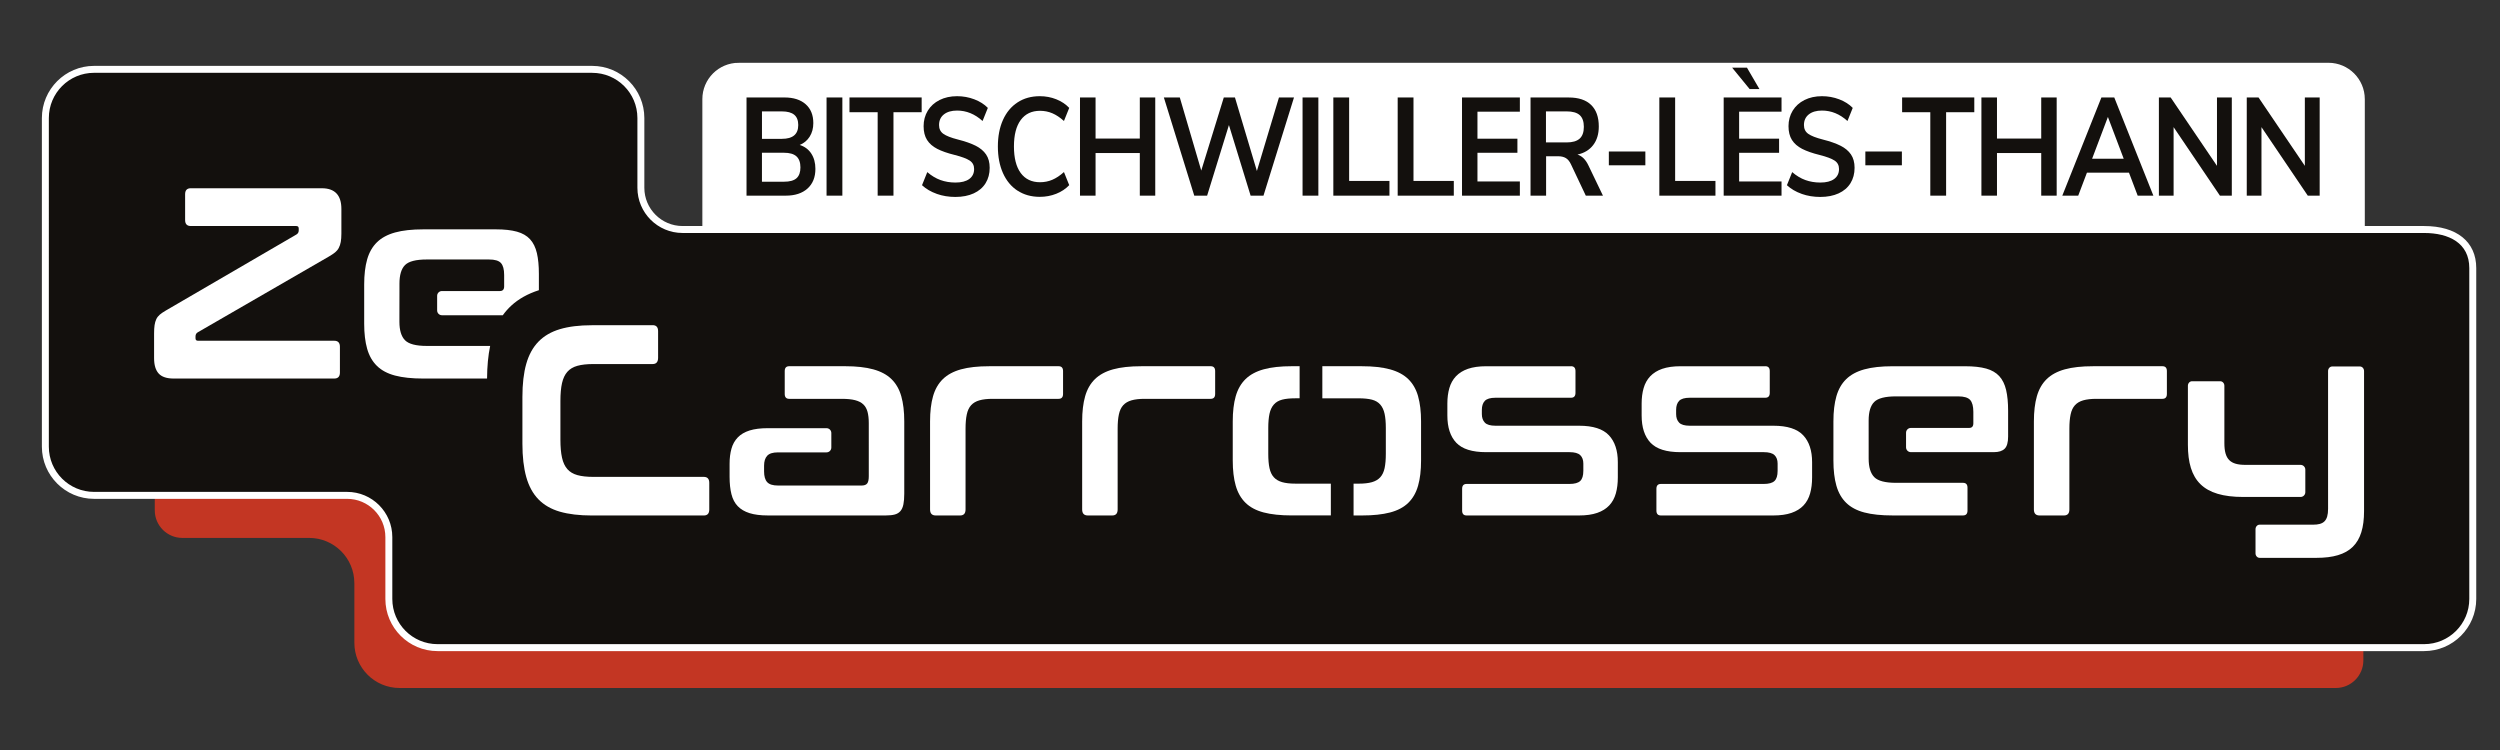
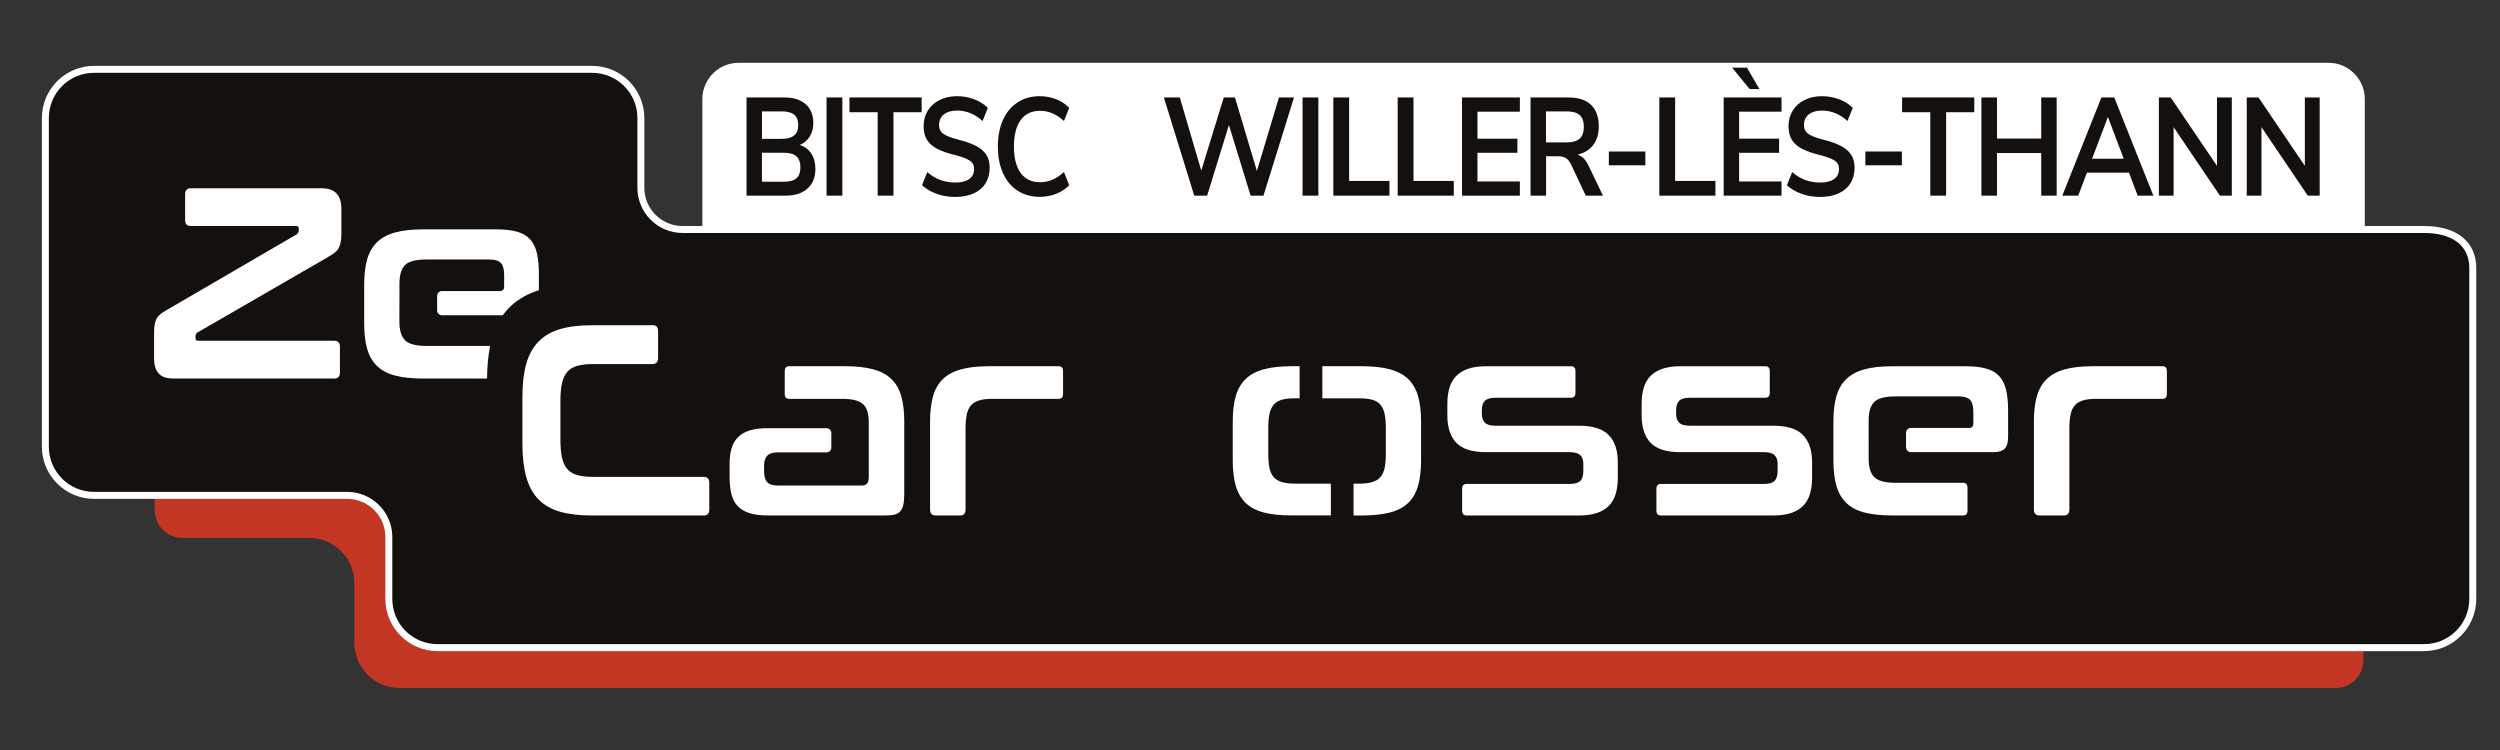
<svg xmlns="http://www.w3.org/2000/svg" viewBox="0 0 1257.6 377.28">
  <rect x="0" y="0" width="1257.6" height="377.28" fill="#333333" stroke="none" />
  <defs>
    <style>
      .cls-1 {
        stroke: #fff;
        stroke-miterlimit: 10;
        stroke-width: .75px;
      }

      .cls-1, .cls-2 {
        fill: #fff;
      }

      .cls-3 {
        fill: #c33623;
      }

      .cls-4 {
        fill: #13100d;
      }
    </style>
  </defs>
  <g id="ROCHE-LEZ-BEAUPRÉ">
    <g>
      <path class="cls-1" d="M371.6,31.96h799.7c9.89,0,17.91,8.03,17.91,17.91v66.87H353.69V49.87c0-9.89,8.03-17.91,17.91-17.91Z" />
      <g>
        <path class="cls-4" d="M408.11,77.26c1.38,2.1,2.07,4.67,2.07,7.71,0,4.2-1.33,7.5-3.98,9.88-2.65,2.38-6.3,3.57-10.94,3.57h-19.73v-49.39h19.11c4.52,0,8.07,1.13,10.64,3.4,2.57,2.27,3.85,5.43,3.85,9.49,0,2.62-.61,4.88-1.82,6.8-1.21,1.92-2.89,3.32-5.02,4.2,2.51.79,4.45,2.24,5.83,4.34ZM383.3,69.84h10.05c5.47,0,8.2-2.31,8.2-6.94,0-2.33-.68-4.06-2.03-5.18-1.36-1.12-3.41-1.68-6.17-1.68h-10.05v13.8ZM400.68,89.66c1.31-1.17,1.97-2.99,1.97-5.46s-.67-4.32-2-5.54c-1.34-1.21-3.42-1.82-6.26-1.82h-11.1v14.57h11.1c2.88,0,4.97-.58,6.29-1.75Z" />
        <path class="cls-4" d="M415.79,98.42v-49.39h7.95v49.39h-7.95Z" />
        <path class="cls-4" d="M441.5,98.42v-41.97h-14.18v-7.43h36.31v7.43h-14.18v41.97h-7.95Z" />
        <path class="cls-4" d="M471.21,97.51c-2.92-1.03-5.38-2.48-7.4-4.34l2.65-6.59c2.1,1.82,4.31,3.15,6.63,3.99,2.32.84,4.84,1.26,7.55,1.26,3,0,5.31-.6,6.94-1.79,1.62-1.19,2.44-2.86,2.44-5.01,0-1.87-.75-3.29-2.25-4.27-1.5-.98-4-1.91-7.49-2.8-3.62-.89-6.56-1.92-8.82-3.08-2.26-1.17-3.97-2.66-5.12-4.48-1.15-1.82-1.73-4.13-1.73-6.94s.7-5.49,2.1-7.78c1.4-2.29,3.37-4.07,5.92-5.36,2.55-1.28,5.49-1.93,8.82-1.93,3.04,0,5.94.53,8.69,1.58,2.75,1.05,5.01,2.49,6.78,4.31l-2.65,6.59c-3.86-3.5-8.14-5.25-12.82-5.25-2.8,0-5,.64-6.63,1.93-1.62,1.29-2.44,3.07-2.44,5.36,0,1.92.72,3.39,2.16,4.41,1.44,1.03,3.88,1.99,7.34,2.87,3.66.93,6.63,1.97,8.91,3.12,2.28,1.15,4.03,2.6,5.24,4.38,1.21,1.78,1.82,4.02,1.82,6.73,0,2.94-.69,5.52-2.06,7.74-1.38,2.22-3.37,3.92-5.98,5.12-2.61,1.19-5.68,1.79-9.22,1.79-3.33,0-6.45-.51-9.37-1.54Z" />
        <path class="cls-4" d="M511.87,95.93c-3.19-2.08-5.63-5.03-7.34-8.86-1.71-3.83-2.56-8.29-2.56-13.38s.85-9.54,2.56-13.35c1.71-3.81,4.15-6.75,7.34-8.83,3.18-2.08,6.91-3.12,11.19-3.12,2.92,0,5.67.51,8.26,1.54,2.59,1.03,4.77,2.48,6.54,4.34l-2.65,6.59c-1.97-1.77-3.93-3.07-5.86-3.89-1.93-.82-3.99-1.23-6.17-1.23-4.19,0-7.43,1.54-9.71,4.62-2.28,3.08-3.42,7.52-3.42,13.31s1.14,10.3,3.42,13.38c2.28,3.08,5.52,4.62,9.71,4.62,2.18,0,4.23-.41,6.17-1.23,1.93-.82,3.88-2.11,5.86-3.89l2.65,6.59c-1.77,1.87-3.95,3.32-6.54,4.34-2.59,1.03-5.34,1.54-8.26,1.54-4.28,0-8.01-1.04-11.19-3.12Z" />
-         <path class="cls-4" d="M573.37,49.03h7.77v49.39h-7.77v-21.44h-22.26v21.44h-7.83v-49.39h7.83v20.67h22.26v-20.67Z" />
        <path class="cls-4" d="M643.35,49.03h7.58l-15.35,49.39h-6.47l-10.91-35.52-10.97,35.52h-6.47l-15.29-49.39h8.02l10.79,36.78,11.34-36.78h5.61l11.04,36.99,11.1-36.99Z" />
        <path class="cls-4" d="M655.24,98.42v-49.39h7.95v49.39h-7.95Z" />
        <path class="cls-4" d="M670.72,98.42v-49.39h7.95v41.97h20.28v7.43h-28.24Z" />
        <path class="cls-4" d="M703.09,98.42v-49.39h7.95v41.97h20.28v7.43h-28.24Z" />
        <path class="cls-4" d="M735.45,98.42v-49.39h29.1v7.15h-21.33v13.59h20.1v7.08h-20.1v14.43h21.33v7.15h-29.1Z" />
        <path class="cls-4" d="M806.35,98.42h-8.63l-7.46-15.76c-.7-1.49-1.56-2.54-2.59-3.15-1.03-.61-2.32-.91-3.88-.91h-6.04v19.83h-7.83v-49.39h19.24c4.93,0,8.68,1.25,11.25,3.75,2.57,2.5,3.85,6.11,3.85,10.82,0,3.78-.94,6.9-2.81,9.35-1.87,2.45-4.51,4.05-7.92,4.8,2.3.7,4.15,2.55,5.55,5.53l7.27,15.13ZM794.64,69.73c1.4-1.28,2.1-3.26,2.1-5.92s-.7-4.68-2.1-5.92c-1.4-1.24-3.6-1.86-6.6-1.86h-10.36v15.62h10.36c3,0,5.2-.64,6.6-1.93Z" />
        <path class="cls-4" d="M809.31,83.15v-6.94h18.37v6.94h-18.37Z" />
-         <path class="cls-4" d="M834.71,98.42v-49.39h7.95v41.97h20.28v7.43h-28.24Z" />
+         <path class="cls-4" d="M834.71,98.42v-49.39h7.95v41.97h20.28v7.43h-28.24" />
        <path class="cls-4" d="M867.08,98.42v-49.39h29.1v7.15h-21.33v13.59h20.1v7.08h-20.1v14.43h21.33v7.15h-29.1ZM880.15,44.82l-8.82-10.79h7.46l6.29,10.79h-4.93Z" />
        <path class="cls-4" d="M906.29,97.51c-2.92-1.03-5.38-2.48-7.4-4.34l2.65-6.59c2.1,1.82,4.31,3.15,6.63,3.99,2.32.84,4.84,1.26,7.55,1.26,3,0,5.31-.6,6.94-1.79,1.62-1.19,2.44-2.86,2.44-5.01,0-1.87-.75-3.29-2.25-4.27-1.5-.98-4-1.91-7.49-2.8-3.62-.89-6.56-1.92-8.82-3.08-2.26-1.17-3.97-2.66-5.12-4.48-1.15-1.82-1.73-4.13-1.73-6.94s.7-5.49,2.1-7.78c1.4-2.29,3.37-4.07,5.92-5.36,2.55-1.28,5.49-1.93,8.82-1.93,3.04,0,5.94.53,8.69,1.58,2.75,1.05,5.01,2.49,6.78,4.31l-2.65,6.59c-3.86-3.5-8.14-5.25-12.82-5.25-2.8,0-5,.64-6.63,1.93-1.62,1.29-2.44,3.07-2.44,5.36,0,1.92.72,3.39,2.16,4.41,1.44,1.03,3.88,1.99,7.34,2.87,3.66.93,6.63,1.97,8.91,3.12,2.28,1.15,4.03,2.6,5.24,4.38,1.21,1.78,1.82,4.02,1.82,6.73,0,2.94-.69,5.52-2.06,7.74-1.38,2.22-3.37,3.92-5.98,5.12-2.61,1.19-5.68,1.79-9.22,1.79-3.33,0-6.45-.51-9.37-1.54Z" />
        <path class="cls-4" d="M938.35,83.15v-6.94h18.37v6.94h-18.37Z" />
        <path class="cls-4" d="M971.02,98.42v-41.97h-14.18v-7.43h36.31v7.43h-14.18v41.97h-7.95Z" />
        <path class="cls-4" d="M1026.82,49.03h7.77v49.39h-7.77v-21.44h-22.26v21.44h-7.83v-49.39h7.83v20.67h22.26v-20.67Z" />
        <path class="cls-4" d="M1075.34,98.42l-4.38-11.56h-21.15l-4.38,11.56h-8.01l19.67-49.39h6.47l19.67,49.39h-7.89ZM1052.4,79.85h15.91l-7.95-21.02-7.95,21.02Z" />
        <path class="cls-4" d="M1115.23,49.03h7.46v49.39h-5.98l-23.3-34.47v34.47h-7.4v-49.39h5.92l23.3,34.4v-34.4Z" />
        <path class="cls-4" d="M1159.43,49.03h7.46v49.39h-5.98l-23.3-34.47v34.47h-7.4v-49.39h5.92l23.3,34.4v-34.4Z" />
      </g>
    </g>
  </g>
  <g id="logos">
    <g>
      <path class="cls-3" d="M178.26,293.33v30.01c0,12.56,10.18,22.75,22.75,22.75h973.98c7.66,0,13.87-6.21,13.87-13.87v-111.49H77.86v35.99c0,7.66,6.21,13.87,13.87,13.87h63.78c12.56,0,22.74,10.18,22.74,22.74Z" />
      <g>
        <path class="cls-4" d="M220.09,325.77c-13.5,0-24.49-10.98-24.49-24.49v-31.11c0-11.57-9.42-20.99-20.99-20.99H47.31c-13.5,0-24.49-10.98-24.49-24.49V59.37c0-13.5,10.98-24.49,24.49-24.49h250.59c13.5,0,24.49,10.98,24.49,24.49v35.08c0,11.57,9.42,20.99,20.99,20.99h876.03c15.33,0,24.49,7.25,24.49,19.4v166.44c0,13.5-10.98,24.49-24.49,24.49H220.09Z" />
        <path class="cls-2" d="M297.9,36.64c12.56,0,22.74,10.18,22.74,22.74v35.08c0,12.56,10.18,22.74,22.74,22.74h876.03c12.56,0,22.74,5.09,22.74,17.65v166.44c0,12.56-10.18,22.74-22.74,22.74H220.09c-12.56,0-22.74-10.18-22.74-22.74v-31.11c0-12.56-10.18-22.74-22.74-22.74H47.31c-12.56,0-22.74-10.18-22.74-22.74V59.37c0-12.56,10.18-22.74,22.74-22.74h250.59M297.9,33.14H47.31c-14.47,0-26.24,11.77-26.24,26.24v165.32c0,14.47,11.77,26.24,26.24,26.24h127.31c10.61,0,19.24,8.63,19.24,19.24v31.11c0,14.47,11.77,26.24,26.24,26.24h999.31c14.47,0,26.24-11.77,26.24-26.24v-166.44c0-13.24-9.81-21.15-26.24-21.15H343.37c-10.61,0-19.24-8.63-19.24-19.24v-35.08c0-14.47-11.77-26.24-26.24-26.24h0Z" />
      </g>
      <g>
-         <path class="cls-2" d="M1159.67,247.6c0,1.32-1.07,2.39-2.39,2.39h-28.85c-20.22,0-27.83-8.34-27.83-26.26v-29.68c0-1.25.93-2.27,2.07-2.27h14.21c1.14,0,2.07,1.01,2.07,2.27v28.86c0,8.2,3,10.94,10.61,10.94h27.72c1.32,0,2.39,1.07,2.39,2.39v11.35ZM1171.11,233.86v-47.22c0-1.26.94-2.29,2.09-2.29h13.92c1.15,0,2.09,1.02,2.09,2.29v70.46c0,16.55-7.11,23.52-23.96,23.52h-28.57c-1.14,0-2.07-1.01-2.07-2.27v-12.15c0-1.25.93-2.27,2.07-2.27h26.94c5.12,0,7.49-1.78,7.49-7.93v-6.02" />
        <path class="cls-2" d="M161.87,94.7c6.57,0,9.86,3.47,9.86,10.39v12.44c0,1.64-.11,3.03-.31,4.17-.21,1.14-.54,2.14-1,3.01-.46.87-1.08,1.62-1.87,2.26-.79.64-1.81,1.32-3.06,2.05l-66.02,38.15c-.75.46-1.12,1.14-1.12,2.05v.96c0,.82.42,1.23,1.25,1.23h68.52c1.91,0,2.87,1,2.87,3.01v12.99c0,2.01-.96,3.01-2.87,3.01h-80.75c-3.5,0-6.01-.84-7.55-2.53-1.54-1.69-2.31-4.26-2.31-7.73v-12.44c0-1.64.08-3.03.25-4.17.17-1.14.46-2.14.87-3.01.41-.86,1-1.62,1.75-2.26.75-.64,1.75-1.32,3-2.05l65.77-38.29c.75-.46,1.12-1.14,1.12-2.05v-.96c0-.82-.42-1.23-1.25-1.23h-53.03c-1.91,0-2.87-1-2.87-3.01v-12.99c0-2,.96-3.01,2.87-3.01h65.88Z" />
        <path class="cls-2" d="M328.3,163.57c1.83,0,2.75,1,2.75,3.01v13.4c0,2.1-.92,3.15-2.75,3.15h-29.8c-3.25,0-5.93.3-8.05.89-2.12.59-3.81,1.6-5.05,3.01-1.25,1.41-2.14,3.31-2.68,5.68-.54,2.37-.81,5.38-.81,9.03v19.42c0,3.65.27,6.68.81,9.09.54,2.42,1.44,4.33,2.68,5.74,1.25,1.41,2.93,2.42,5.05,3.01,2.12.59,4.8.89,8.05.89h55.54c1.83,0,2.75,1,2.75,3.01v13.4c0,2.01-.92,3.01-2.75,3.01h-56.29c-6.32,0-11.69-.64-16.1-1.91-4.41-1.28-8.01-3.35-10.8-6.22-2.79-2.87-4.83-6.61-6.12-11.21-1.29-4.6-1.94-10.19-1.94-16.75v-23.52c0-6.57.64-12.12,1.94-16.68,1.29-4.56,3.33-8.27,6.12-11.15,2.79-2.87,6.38-4.97,10.8-6.29,4.41-1.32,9.78-1.98,16.1-1.98h30.55Z" />
        <path class="cls-2" d="M437.03,215.4v-2.6c0-2.19-.21-4.06-.62-5.61-.42-1.55-1.12-2.8-2.12-3.76-1-.96-2.37-1.66-4.12-2.12-1.75-.46-3.99-.68-6.74-.68h-26.43c-1.5,0-2.25-.82-2.25-2.46v-11.49c0-1.64.75-2.46,2.25-2.46h28.18c5.57,0,10.28.52,14.1,1.57,3.83,1.05,6.88,2.69,9.17,4.92,2.29,2.24,3.93,5.11,4.93,8.61,1,3.51,1.5,7.73,1.5,12.65v36.38c0,2.19-.15,3.99-.44,5.4-.29,1.41-.79,2.53-1.5,3.35-.71.82-1.64,1.39-2.81,1.71-1.17.32-2.66.48-4.49.48h-59.41c-3.66,0-6.72-.39-9.17-1.16-2.46-.77-4.43-1.94-5.93-3.49-1.5-1.55-2.56-3.56-3.18-6.02-.62-2.46-.94-5.38-.94-8.75v-6.56c0-2.82.31-5.35.94-7.59.62-2.23,1.68-4.12,3.18-5.68,1.5-1.55,3.47-2.71,5.93-3.49,2.45-.77,5.51-1.16,9.17-1.16h29.54c1.34,0,2.42,1.08,2.42,2.42v7.33c0,1.34-1.08,2.42-2.42,2.42h-24.42c-2.58,0-4.39.57-5.43,1.71-1.04,1.14-1.56,2.8-1.56,4.99v2.87c0,2.46.52,4.26,1.56,5.4,1.04,1.14,2.85,1.71,5.43,1.71h42.06c1.33,0,2.27-.34,2.81-1.03.54-.68.81-1.89.81-3.62v-12.04" />
        <path class="cls-2" d="M532.51,184.22c1.5,0,2.25.82,2.25,2.46v11.49c0,1.64-.75,2.46-2.25,2.46h-33.2c-2.66,0-4.87.25-6.62.75-1.75.5-3.14,1.32-4.18,2.46-1.04,1.14-1.77,2.69-2.18,4.65-.42,1.96-.62,4.36-.62,7.18v40.62c0,2.01-.92,3.01-2.75,3.01h-12.23c-1.91,0-2.87-1-2.87-3.01v-44.31c0-4.92.5-9.14,1.5-12.65,1-3.51,2.64-6.38,4.93-8.61,2.29-2.23,5.32-3.87,9.11-4.92,3.79-1.05,8.51-1.57,14.17-1.57h34.95Z" />
-         <path class="cls-2" d="M609.02,184.22c1.5,0,2.25.82,2.25,2.46v11.49c0,1.64-.75,2.46-2.25,2.46h-33.2c-2.66,0-4.87.25-6.62.75-1.75.5-3.14,1.32-4.18,2.46-1.04,1.14-1.77,2.69-2.18,4.65-.42,1.96-.62,4.36-.62,7.18v40.62c0,2.01-.92,3.01-2.75,3.01h-12.23c-1.91,0-2.87-1-2.87-3.01v-44.31c0-4.92.5-9.14,1.5-12.65,1-3.51,2.64-6.38,4.93-8.61,2.29-2.23,5.32-3.87,9.11-4.92,3.79-1.05,8.51-1.57,14.17-1.57h34.95Z" />
        <path class="cls-2" d="M790.28,184.22c1.5,0,2.25.82,2.25,2.46v10.94c0,1.64-.75,2.46-2.25,2.46h-37.98c-2.58,0-4.37.53-5.37,1.57-1,1.05-1.5,2.58-1.5,4.58v2.05c0,1.82.5,3.26,1.5,4.31,1,1.05,2.79,1.57,5.37,1.57h42.06c6.99,0,11.98,1.6,14.98,4.79,3,3.19,4.49,7.71,4.49,13.54v7.66c0,3.01-.33,5.7-1,8.07-.67,2.37-1.77,4.38-3.31,6.02-1.54,1.64-3.56,2.9-6.05,3.76-2.5.87-5.58,1.3-9.24,1.3h-56.47c-1.5,0-2.25-.82-2.25-2.46v-10.94c0-1.64.75-2.46,2.25-2.46h51.73c2.58,0,4.39-.5,5.43-1.5,1.04-1,1.56-2.69,1.56-5.06v-3.69c0-1.82-.52-3.24-1.56-4.24-1.04-1-2.85-1.5-5.43-1.5h-41.94c-6.99,0-11.98-1.57-14.98-4.72-3-3.15-4.49-7.73-4.49-13.74v-6.02c0-2.83.33-5.4,1-7.73.67-2.33,1.77-4.31,3.31-5.95,1.54-1.64,3.56-2.89,6.05-3.76,2.5-.86,5.57-1.3,9.24-1.3h42.6Z" />
        <path class="cls-2" d="M888.01,184.22c1.5,0,2.25.82,2.25,2.46v10.94c0,1.64-.75,2.46-2.25,2.46h-37.98c-2.58,0-4.37.53-5.37,1.57-1,1.05-1.5,2.58-1.5,4.58v2.05c0,1.82.5,3.26,1.5,4.31,1,1.05,2.79,1.57,5.37,1.57h42.06c6.99,0,11.98,1.6,14.98,4.79,3,3.19,4.49,7.71,4.49,13.54v7.66c0,3.01-.33,5.7-1,8.07-.67,2.37-1.77,4.38-3.31,6.02-1.54,1.64-3.56,2.9-6.05,3.76-2.5.87-5.58,1.3-9.24,1.3h-56.47c-1.5,0-2.25-.82-2.25-2.46v-10.94c0-1.64.75-2.46,2.25-2.46h51.73c2.58,0,4.39-.5,5.43-1.5,1.04-1,1.56-2.69,1.56-5.06v-3.69c0-1.82-.52-3.24-1.56-4.24-1.04-1-2.85-1.5-5.43-1.5h-41.94c-6.99,0-11.98-1.57-14.98-4.72-3-3.15-4.49-7.73-4.49-13.74v-6.02c0-2.83.33-5.4,1-7.73.67-2.33,1.77-4.31,3.31-5.95,1.54-1.64,3.56-2.89,6.05-3.76,2.5-.86,5.57-1.3,9.24-1.3h42.6Z" />
        <path class="cls-2" d="M940.01,227.43v3.28c0,4.29.94,7.38,2.81,9.3,1.87,1.91,5.51,2.87,10.92,2.87h33.74c1.5,0,2.25.82,2.25,2.46v11.49c0,1.64-.75,2.46-2.25,2.46h-35.49c-5.66,0-10.38-.5-14.17-1.5-3.79-1-6.82-2.62-9.11-4.85-2.29-2.23-3.93-5.1-4.93-8.61-1-3.51-1.5-7.73-1.5-12.65v-19.69c0-4.92.5-9.14,1.5-12.65,1-3.51,2.64-6.38,4.93-8.61,2.29-2.23,5.32-3.87,9.11-4.92,3.79-1.05,8.51-1.57,14.17-1.57h36.57c4.24,0,7.76.39,10.55,1.16,2.79.78,4.99,2.05,6.62,3.83,1.62,1.78,2.76,4.1,3.43,6.97.67,2.87,1,6.36,1,10.46v12.99c0,2.92-.58,4.95-1.75,6.09-1.17,1.14-2.96,1.71-5.37,1.71h-41.8c-1.34,0-2.42-1.08-2.42-2.42v-7.34c0-1.34,1.08-2.42,2.42-2.42h29.31c1.41,0,2.12-.77,2.12-2.33v-5.74c0-2.82-.54-4.83-1.62-6.02-1.08-1.18-3.08-1.78-5.99-1.78h-31.33c-5.41,0-9.05.94-10.92,2.8-1.87,1.87-2.81,4.99-2.81,9.37v3.69" />
        <path class="cls-2" d="M1087.78,184.22c1.5,0,2.25.82,2.25,2.46v11.49c0,1.64-.75,2.46-2.25,2.46h-33.2c-2.66,0-4.87.25-6.62.75-1.75.5-3.14,1.32-4.18,2.46-1.04,1.14-1.77,2.69-2.18,4.65-.42,1.96-.62,4.36-.62,7.18v40.62c0,2.01-.92,3.01-2.75,3.01h-12.23c-1.91,0-2.87-1-2.87-3.01v-44.31c0-4.92.5-9.14,1.5-12.65,1-3.51,2.64-6.38,4.93-8.61,2.29-2.23,5.32-3.87,9.11-4.92,3.79-1.05,8.51-1.57,14.17-1.57h34.95Z" />
        <path class="cls-2" d="M200.94,146.39v-3.69c0-4.38.94-7.5,2.81-9.37,1.87-1.87,5.51-2.8,10.92-2.8h31.33c2.91,0,4.91.59,5.99,1.78,1.08,1.19,1.62,3.19,1.62,6.02v5.74c0,1.55-.71,2.33-2.12,2.33h-29.18c-1.33,0-2.41,1.08-2.41,2.41v7.36c0,1.33,1.08,2.41,2.41,2.41h30.62c1.26-1.77,2.69-3.38,4.27-4.84,3.69-3.39,8.31-5.97,13.88-7.76v-8.19c0-4.1-.33-7.59-1-10.46-.67-2.87-1.81-5.2-3.43-6.97-1.62-1.78-3.83-3.05-6.62-3.83-2.79-.77-6.3-1.16-10.55-1.16h-36.57c-5.66,0-10.38.52-14.17,1.57-3.79,1.05-6.82,2.69-9.11,4.92-2.29,2.24-3.93,5.11-4.93,8.61-1,3.51-1.5,7.73-1.5,12.65v19.69c0,4.92.5,9.14,1.5,12.65,1,3.51,2.64,6.38,4.93,8.61,2.29,2.24,5.32,3.85,9.11,4.85,3.79,1,8.51,1.5,14.17,1.5h32.1c.04-6.13.56-11.6,1.56-16.41h-31.92c-5.41,0-9.05-.96-10.92-2.87-1.87-1.91-2.81-5.01-2.81-9.3v-3.28" />
        <g>
          <path class="cls-2" d="M713.36,199.33c-1-3.51-2.64-6.38-4.93-8.61-2.29-2.23-5.35-3.87-9.17-4.92-3.83-1.05-8.53-1.57-14.1-1.57h-19.97v16.14h18.22c2.75,0,4.99.23,6.74.68,1.75.46,3.14,1.28,4.18,2.46,1.04,1.19,1.77,2.74,2.18,4.65.41,1.91.62,4.29.62,7.11v12.99c0,2.92-.21,5.33-.62,7.25-.42,1.91-1.14,3.44-2.18,4.58-1.04,1.14-2.43,1.96-4.18,2.46-1.75.5-3.99.75-6.74.75h-2.51v16h4.25c5.57,0,10.28-.5,14.1-1.5,3.83-1,6.88-2.62,9.17-4.85,2.29-2.23,3.93-5.1,4.93-8.62,1-3.51,1.5-7.73,1.5-12.65v-19.69c0-4.92-.5-9.14-1.5-12.65Z" />
          <path class="cls-2" d="M669.48,243.29h-17.9c-2.66,0-4.87-.25-6.61-.75-1.75-.5-3.14-1.32-4.18-2.46-1.04-1.14-1.77-2.67-2.18-4.58-.42-1.91-.62-4.33-.62-7.25v-12.99c0-2.82.21-5.2.62-7.11.41-1.91,1.14-3.46,2.18-4.65,1.04-1.18,2.43-2,4.18-2.46,1.75-.46,3.95-.68,6.61-.68h2.18v-16.14h-3.93c-5.66,0-10.38.52-14.17,1.57-3.79,1.05-6.82,2.69-9.11,4.92-2.29,2.24-3.93,5.11-4.93,8.61-1,3.51-1.5,7.73-1.5,12.65v19.69c0,4.92.5,9.14,1.5,12.65,1,3.51,2.64,6.38,4.93,8.62,2.29,2.24,5.32,3.85,9.11,4.85,3.79,1,8.51,1.5,14.17,1.5h19.64v-16Z" />
        </g>
      </g>
    </g>
  </g>
</svg>